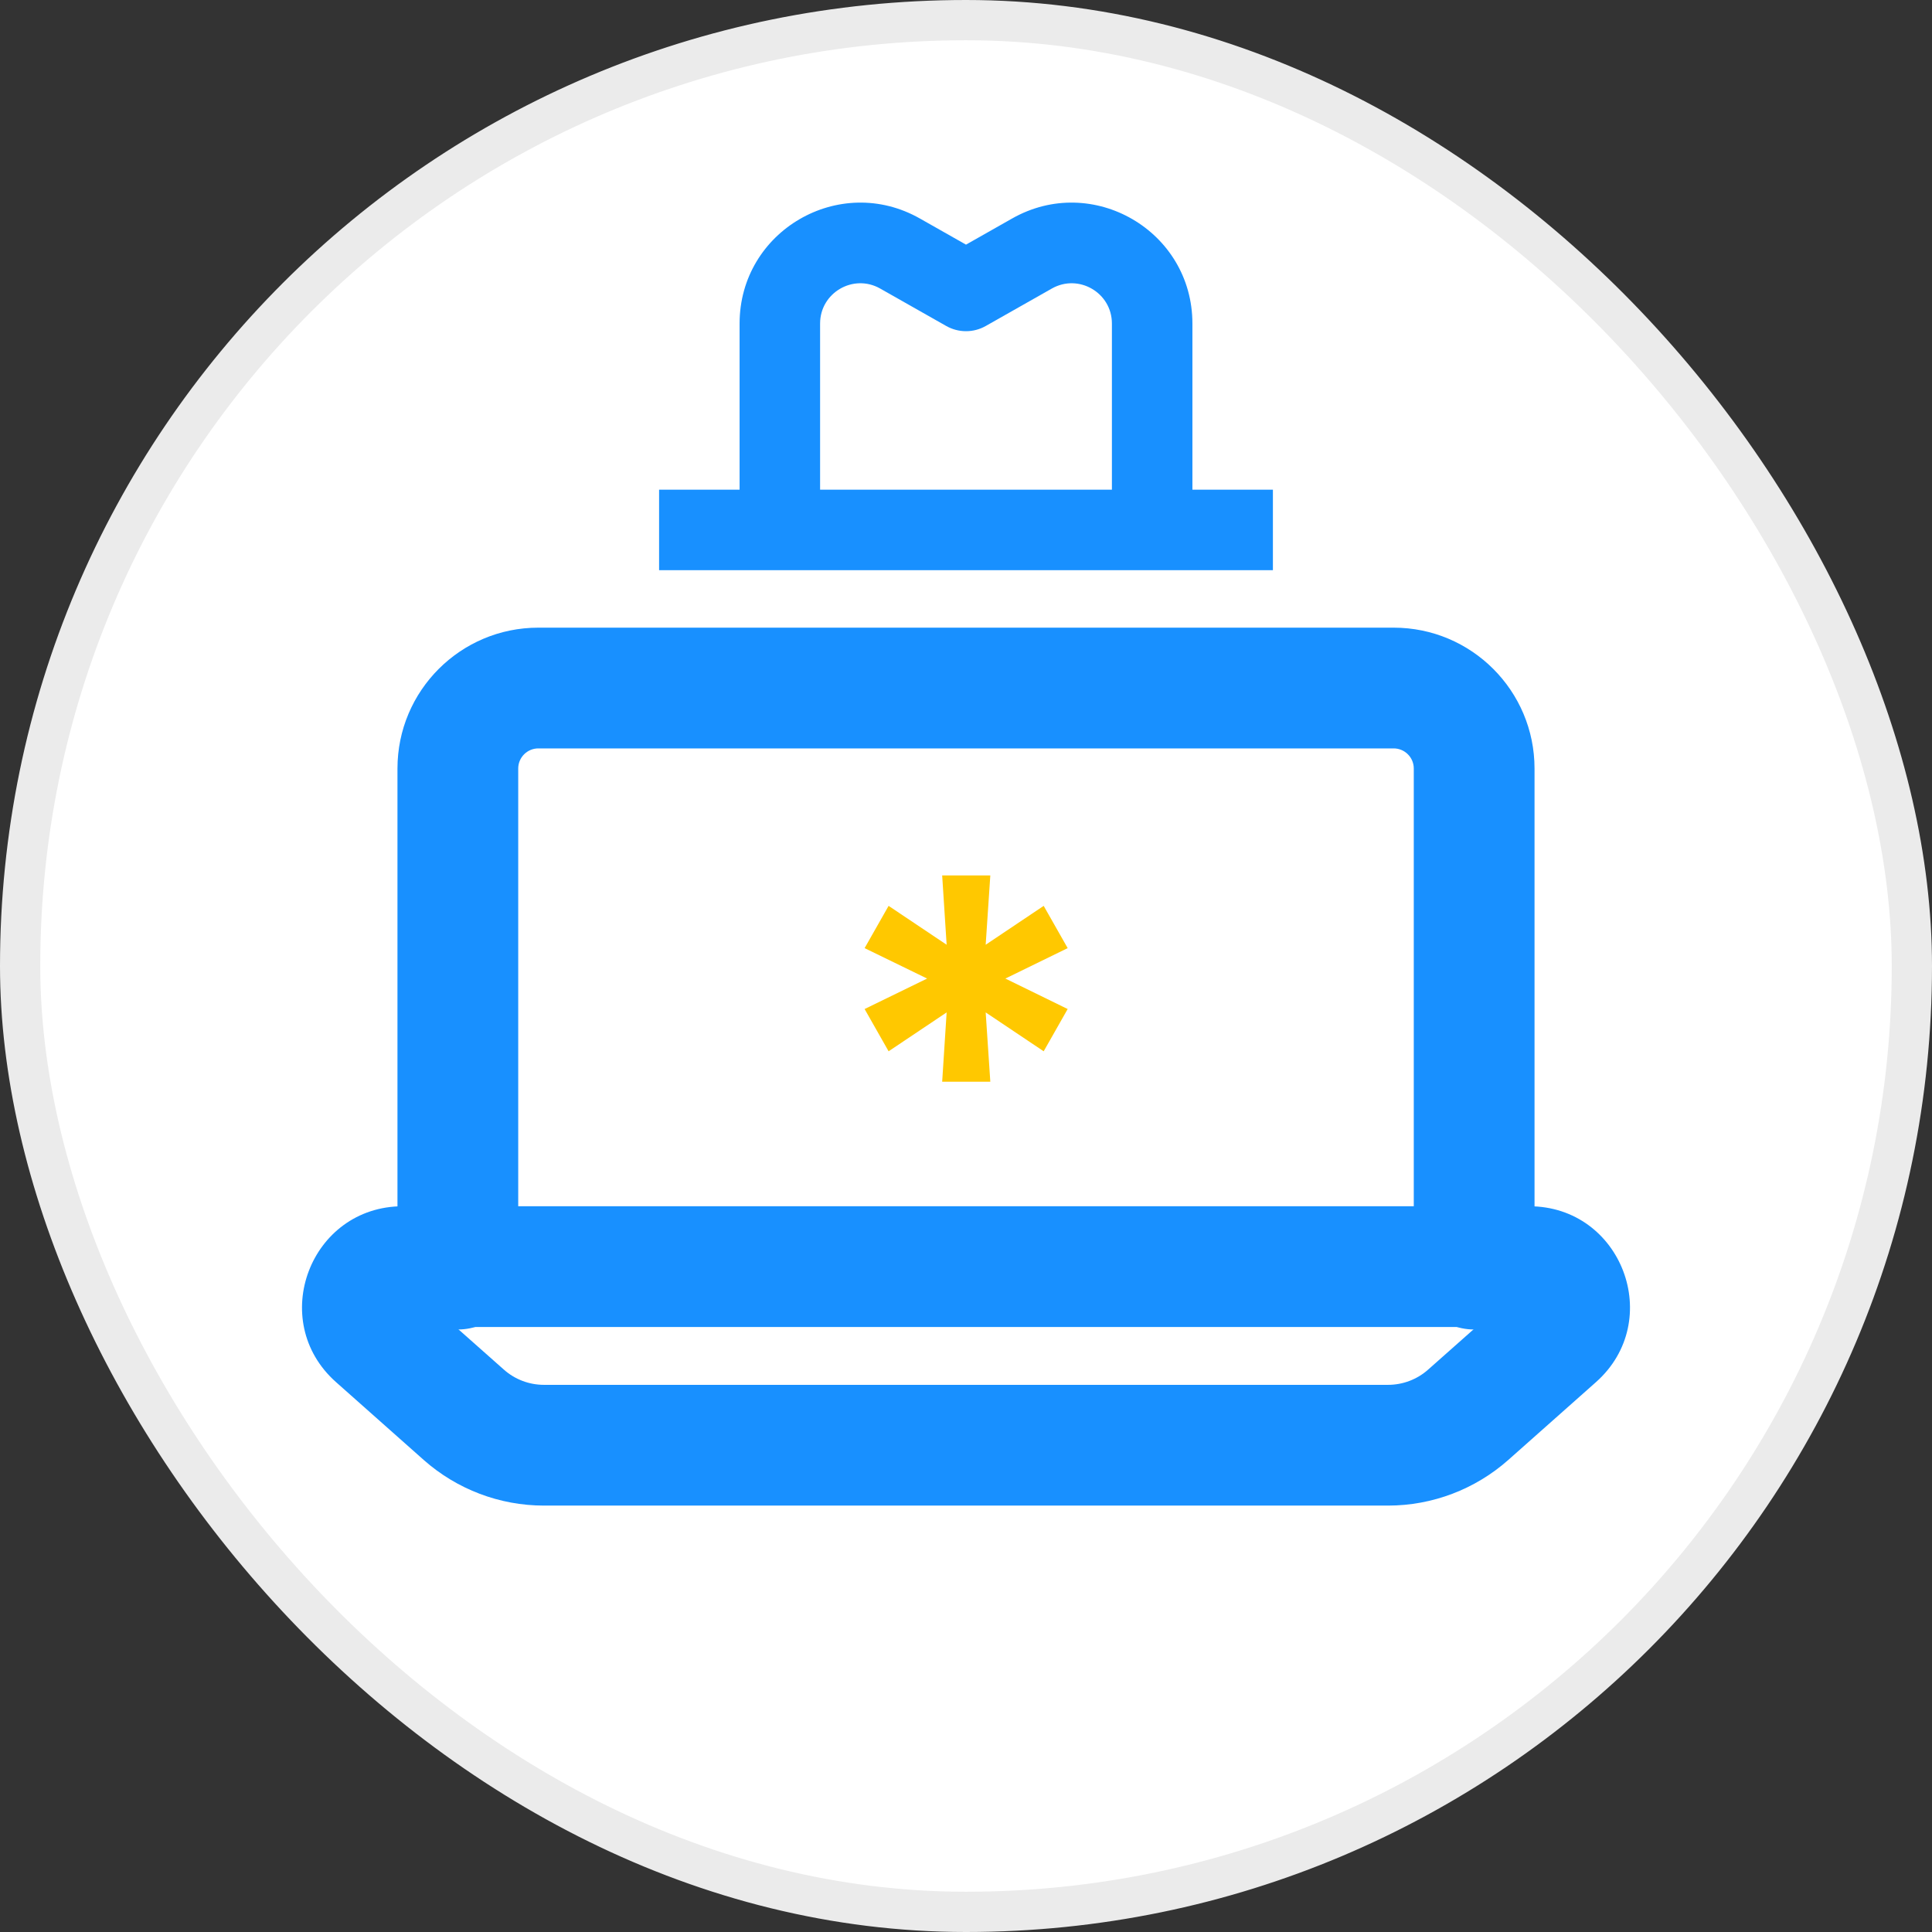
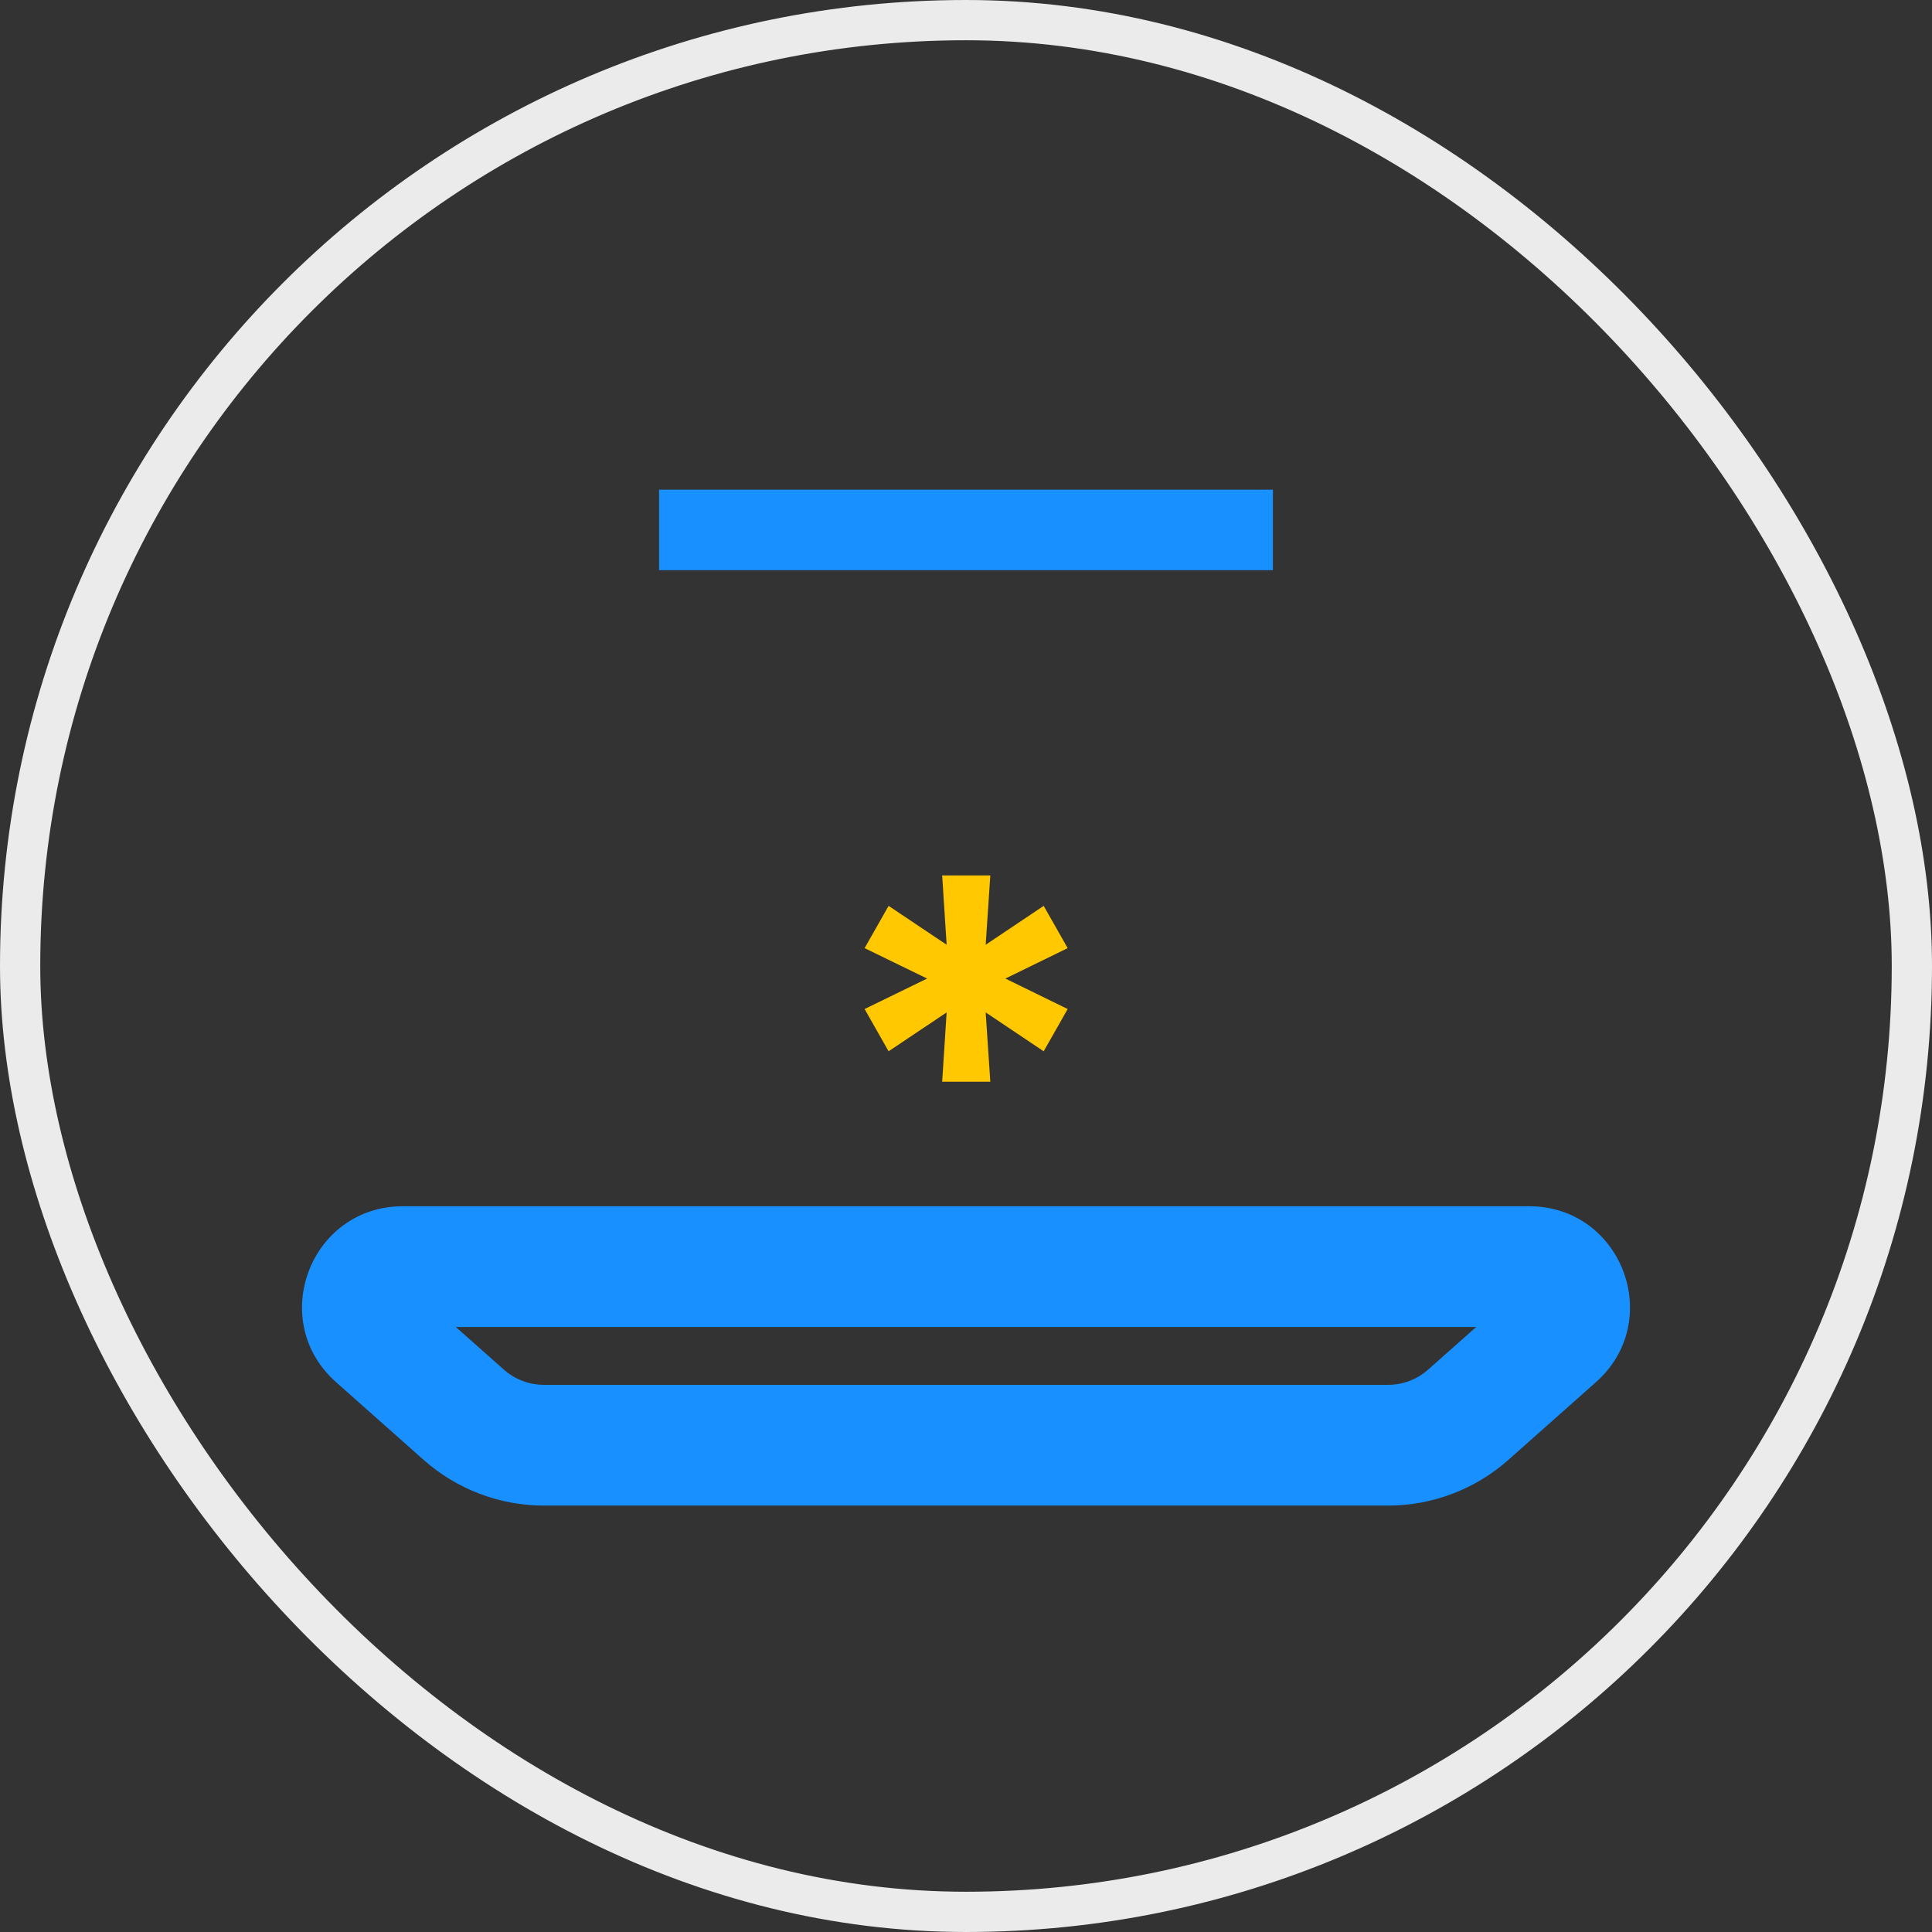
<svg xmlns="http://www.w3.org/2000/svg" width="48" height="48" viewBox="0 0 48 48" fill="none">
  <rect x="0" y="0" width="48" height="48" fill="#333333" stroke="none" />
-   <rect x="0.5" y="0.5" width="47" height="47" rx="23.5" fill="white" />
  <rect x="0.5" y="0.5" width="47" height="47" rx="23.5" stroke="#EBEBEB" />
  <path d="M37.992 29.969C40.292 29.969 41.371 32.812 39.651 34.339L37.473 36.272C36.649 37.002 35.586 37.406 34.485 37.406H13.515C12.414 37.406 11.351 37.002 10.527 36.272L8.349 34.339C6.629 32.812 7.708 29.969 10.008 29.969H37.992ZM12.519 34.028C12.793 34.272 13.148 34.406 13.515 34.406H34.485C34.852 34.406 35.207 34.272 35.481 34.028L36.676 32.969H11.324L12.519 34.028Z" fill="#1890FF" />
-   <path d="M35.125 31.531V19.094C35.125 18.818 34.901 18.594 34.625 18.594H13.375C13.099 18.594 12.875 18.818 12.875 19.094V31.531C12.875 32.36 12.203 33.031 11.375 33.031C10.547 33.031 9.875 32.36 9.875 31.531V19.094C9.875 17.161 11.442 15.594 13.375 15.594H34.625C36.558 15.594 38.125 17.161 38.125 19.094V31.531C38.125 32.36 37.453 33.031 36.625 33.031C35.797 33.031 35.125 32.36 35.125 31.531Z" fill="#1890FF" />
  <path d="M31.625 12.166V14.166H16.375V12.166H31.625Z" fill="#1890FF" />
-   <path d="M27.625 8.038C27.625 7.272 26.798 6.791 26.132 7.169L24.493 8.098C24.187 8.272 23.813 8.272 23.507 8.098L21.868 7.169C21.202 6.791 20.375 7.272 20.375 8.038V14.041H18.375V8.038C18.375 5.738 20.856 4.294 22.855 5.429L24 6.078L25.145 5.429C27.144 4.294 29.625 5.738 29.625 8.038V14.041H27.625V8.038Z" fill="#1890FF" />
  <path d="M23.408 26.875L23.519 25.153L22.077 26.119L21.481 25.069L23.034 24.312L21.481 23.556L22.077 22.506L23.519 23.472L23.408 21.75H24.604L24.489 23.472L25.93 22.506L26.526 23.556L24.978 24.312L26.526 25.069L25.93 26.119L24.489 25.153L24.604 26.875H23.408Z" fill="#FFC800" />
</svg>